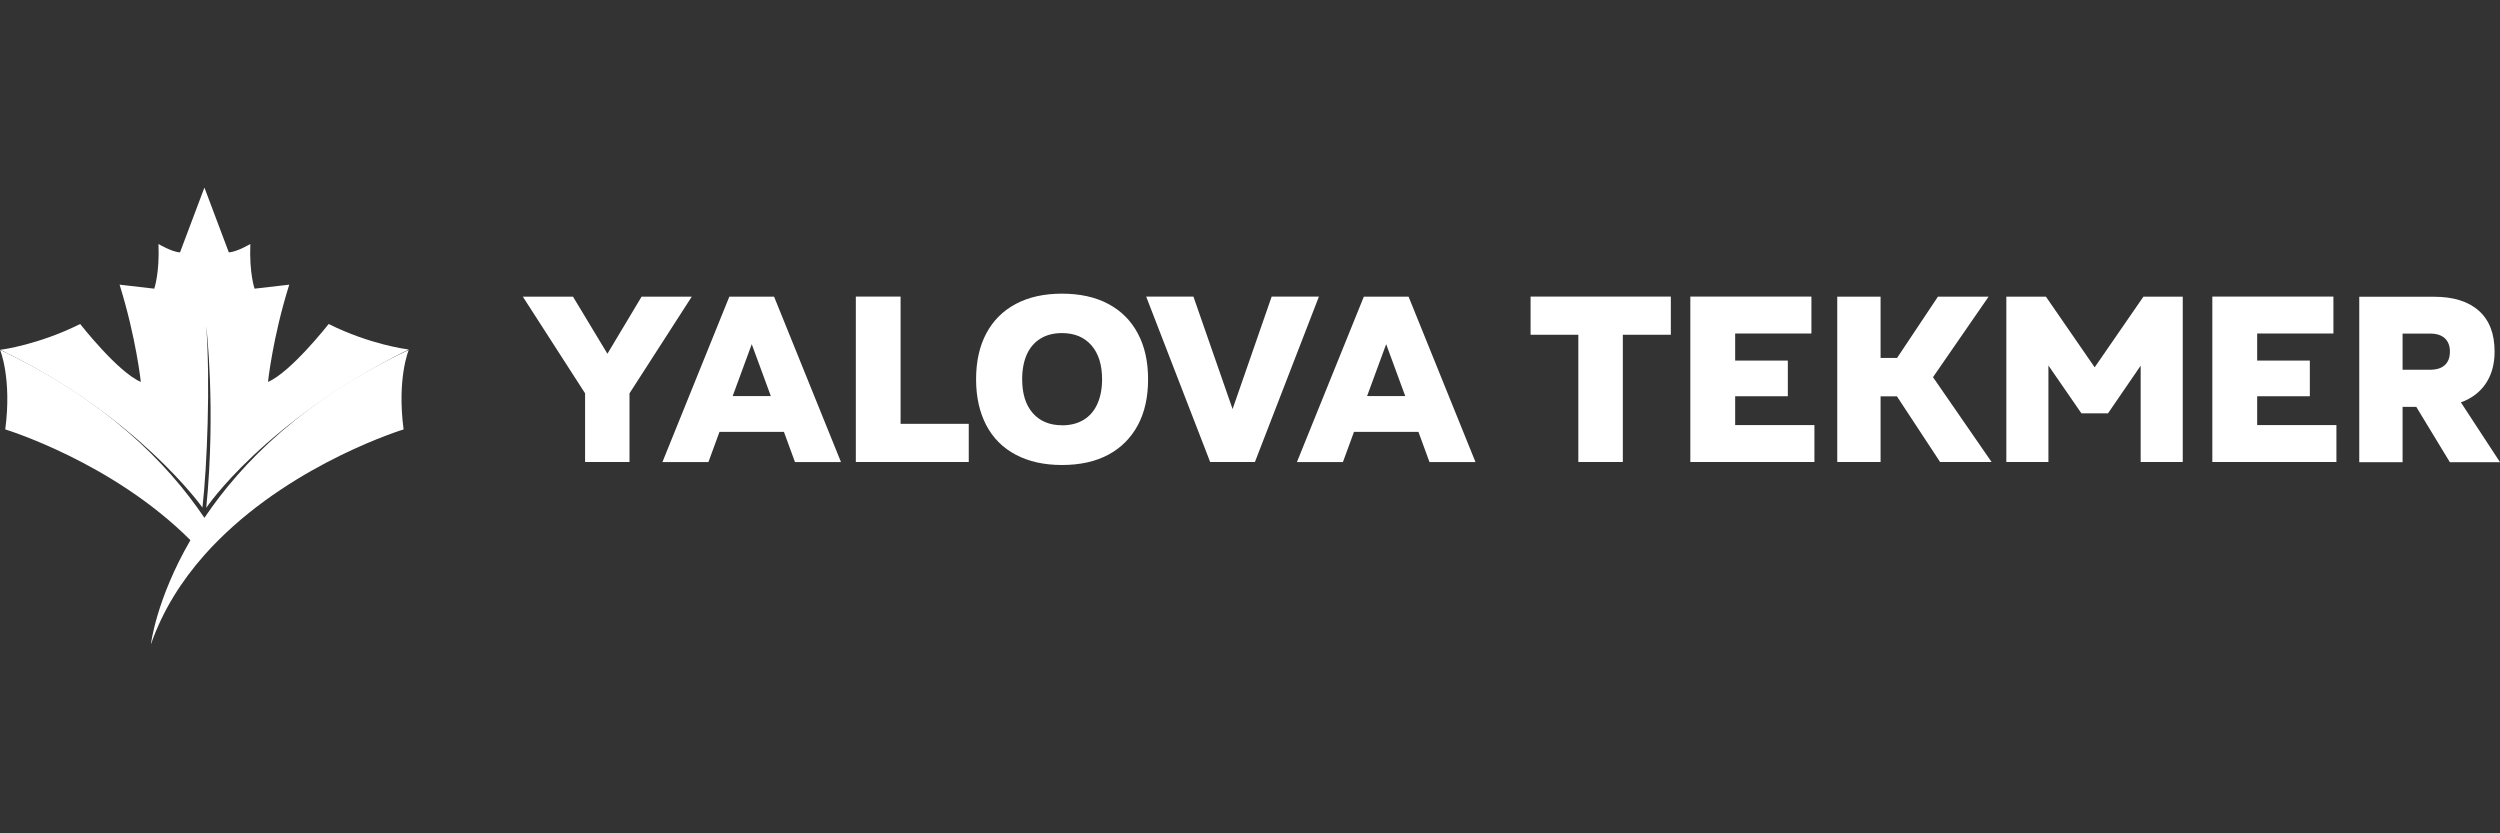
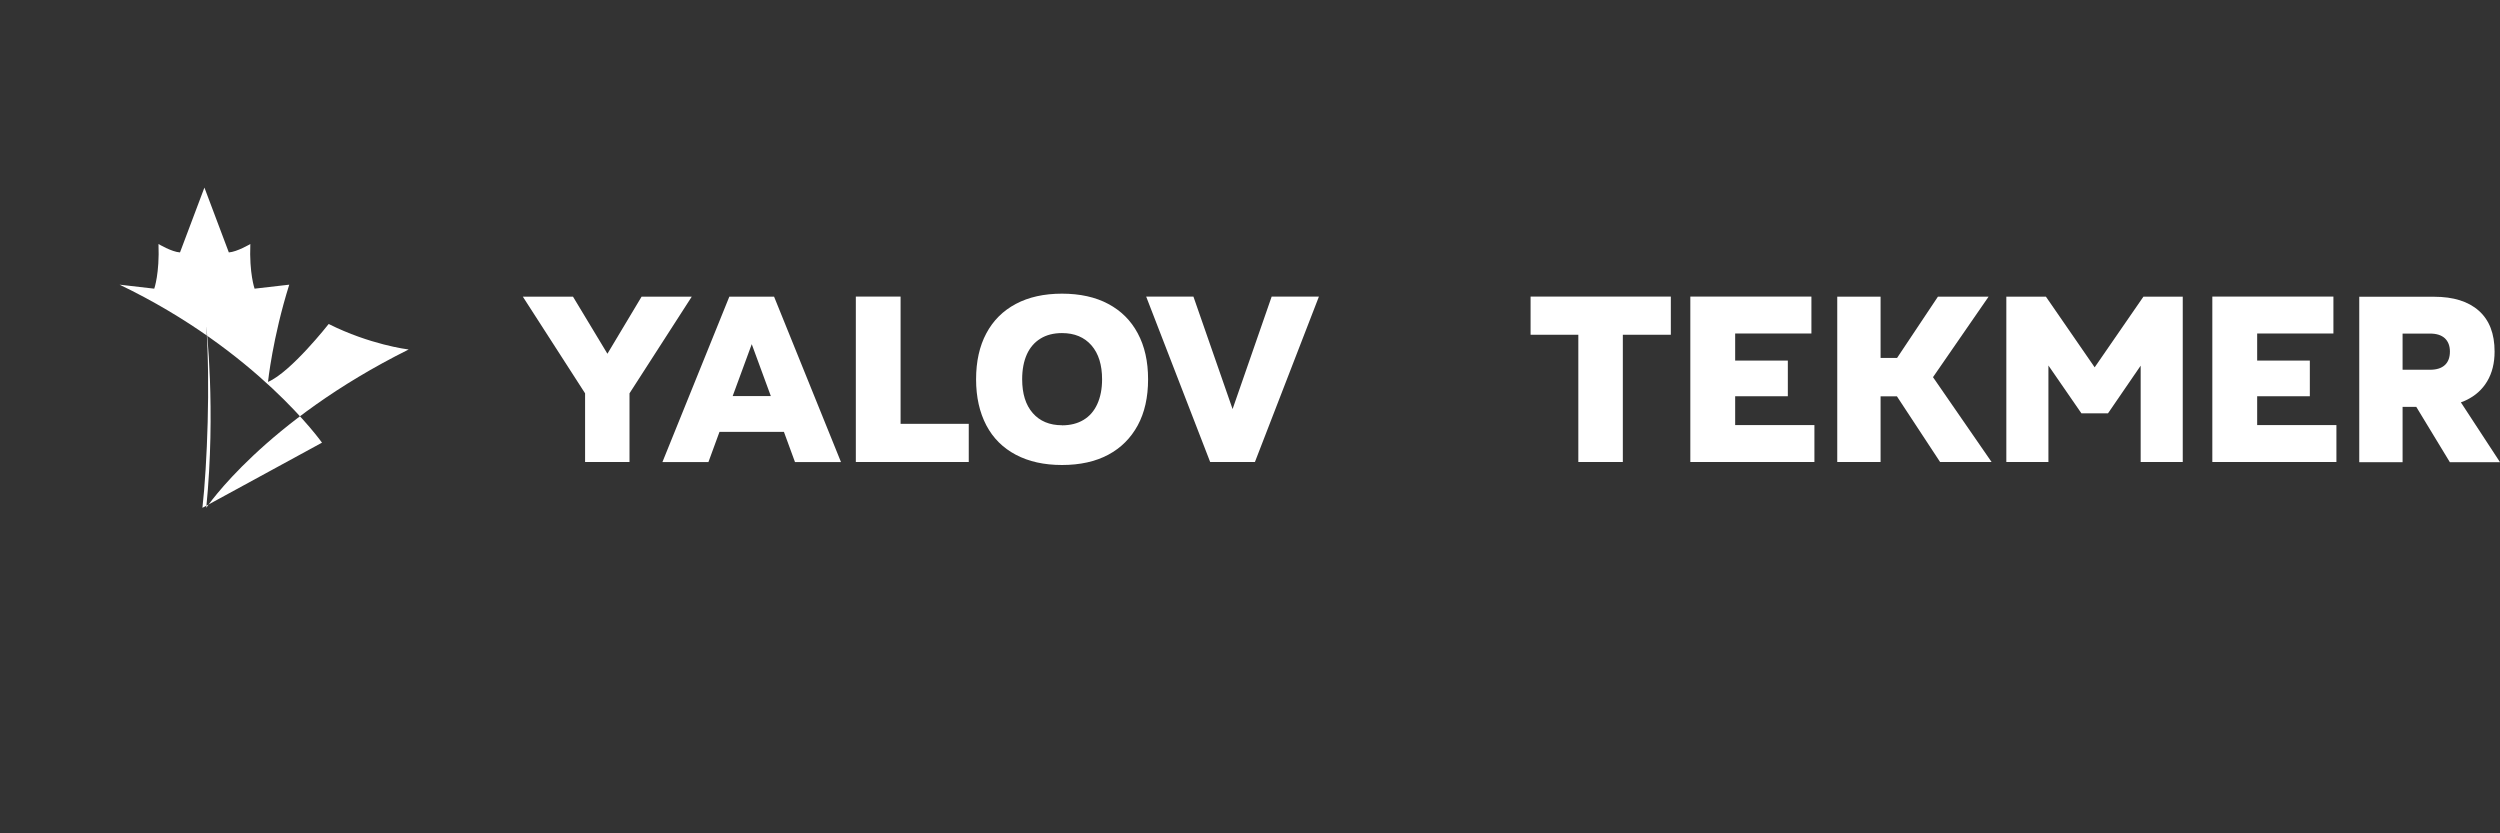
<svg xmlns="http://www.w3.org/2000/svg" id="katman_1" data-name="katman 1" viewBox="0 0 300 100">
  <rect x="0" y="0" width="300" height="100" fill="#333333" stroke="none" />
  <defs>
    <style>
      .cls-1 {
        fill: #fff;
      }
    </style>
  </defs>
  <g id="Layer_1-2" data-name="Layer 1-2">
    <g>
      <g>
-         <path class="cls-1" d="M24.29,60.94c.58-5.17.95-14.97.46-21.82,0,0,1.18,9.96,0,21.82,0,0,6.91-10.36,24.29-19h0c-.23-.03-4.65-.59-9.6-3.06,0,0-4.52,5.77-7.28,6.95,0,0,.55-5.3,2.55-11.67l-4.16.48s-.65-1.83-.51-5.36c0,0-1.58.94-2.58,1.01,0,0-2.13-5.63-2.93-7.78-.8,2.15-2.93,7.78-2.93,7.78-1-.06-2.58-1.01-2.58-1.01.14,3.54-.51,5.36-.51,5.36l-4.16-.48c1.99,6.37,2.55,11.67,2.55,11.67-2.76-1.17-7.28-6.95-7.28-6.95-4.94,2.47-9.36,3.07-9.59,3.1h0c16.5,7.92,24.29,18.96,24.29,18.96Z" />
-         <path class="cls-1" d="M49.05,41.99c-12.56,5.93-20.06,13.52-24.52,20.15-4.46-6.63-11.96-14.22-24.52-20.15,0,0,1.43,3.39.62,9.54,0,0,12.84,3.9,22.22,13.29-4.12,7.1-4.75,12.53-4.75,12.53,1.43-4.13,3.72-7.69,6.43-10.75.54-.61,1.1-1.21,1.68-1.78,9.39-9.38,22.22-13.29,22.22-13.29-.81-6.15.62-9.54.62-9.54h0Z" />
+         <path class="cls-1" d="M24.29,60.94c.58-5.17.95-14.97.46-21.82,0,0,1.18,9.96,0,21.82,0,0,6.91-10.36,24.29-19h0c-.23-.03-4.65-.59-9.6-3.06,0,0-4.52,5.77-7.28,6.95,0,0,.55-5.3,2.55-11.67l-4.16.48s-.65-1.83-.51-5.36c0,0-1.58.94-2.58,1.01,0,0-2.13-5.63-2.93-7.78-.8,2.15-2.93,7.78-2.93,7.78-1-.06-2.58-1.01-2.58-1.01.14,3.54-.51,5.36-.51,5.36l-4.16-.48h0c16.5,7.92,24.29,18.96,24.29,18.96Z" />
      </g>
      <g>
        <path class="cls-1" d="M70.21,55.44v-8.24l-7.47-11.6h6.02l4.13,6.85,4.1-6.85h6.02l-7.47,11.6v8.24h-5.34,0Z" />
        <path class="cls-1" d="M92.89,35.6h-5.37l-8.03,19.85h5.52l1.33-3.63h7.73l1.33,3.63h5.52l-8.03-19.85ZM87.92,47.53l2.29-6.23,2.29,6.23h-4.58Z" />
        <path class="cls-1" d="M102.7,55.44v-19.85h5.37v15.27h8.18v4.58h-13.56Z" />
        <path class="cls-1" d="M127.44,55.8c-2.15,0-3.99-.41-5.54-1.23-1.55-.82-2.73-1.99-3.54-3.53s-1.23-3.38-1.23-5.52.41-3.99,1.23-5.52c.82-1.54,2-2.71,3.54-3.53s3.39-1.23,5.54-1.23,4.02.41,5.55,1.23c1.54.82,2.72,1.99,3.54,3.53.83,1.54,1.24,3.38,1.24,5.52s-.41,3.99-1.24,5.52-2.01,2.71-3.54,3.53c-1.54.82-3.39,1.23-5.55,1.23h0ZM127.44,51.04c1,0,1.87-.22,2.58-.65.72-.43,1.27-1.06,1.65-1.89.38-.83.58-1.82.58-2.98,0-1.73-.42-3.09-1.27-4.07s-2.03-1.48-3.54-1.48c-1,0-1.87.22-2.58.66-.72.44-1.27,1.08-1.64,1.9-.37.83-.56,1.82-.56,2.98,0,1.73.42,3.09,1.27,4.06s2.02,1.46,3.51,1.46h0Z" />
        <path class="cls-1" d="M145.22,55.44l-7.68-19.85h5.67l4.7,13.5,4.69-13.5h5.67l-7.68,19.85h-5.38Z" />
-         <path class="cls-1" d="M169.03,35.6h-5.37l-8.03,19.85h5.52l1.33-3.63h7.73l1.33,3.63h5.52l-8.03-19.85h0ZM164.05,47.53l2.29-6.23,2.29,6.23h-4.58Z" />
        <path class="cls-1" d="M189.4,55.44v-15.27h-5.73v-4.58h16.83v4.58h-5.76v15.27h-5.34,0Z" />
        <path class="cls-1" d="M202.84,55.44v-19.85h14.53v4.43h-9.15v3.25h6.32v4.28h-6.32v3.46h9.51v4.43h-14.89,0Z" />
        <polygon class="cls-1" points="238.99 55.44 232.81 55.44 227.63 47.56 225.67 47.56 225.67 55.44 220.47 55.44 220.47 35.6 225.67 35.6 225.67 42.95 227.65 42.95 232.55 35.6 238.63 35.6 231.96 45.26 238.99 55.44" />
        <polygon class="cls-1" points="261.93 35.6 261.93 55.44 256.88 55.44 256.88 43.88 252.96 49.6 249.77 49.6 245.81 43.86 245.81 55.44 240.76 55.44 240.76 35.6 245.51 35.6 251.36 44.08 257.21 35.6 261.93 35.6" />
        <path class="cls-1" d="M265.48,55.44v-19.85h14.53v4.43h-9.15v3.25h6.32v4.28h-6.32v3.46h9.51v4.43h-14.89,0Z" />
        <path class="cls-1" d="M295.31,48.28c.22-.07.43-.16.63-.26,1.09-.52,1.93-1.27,2.52-2.26.59-.99.89-2.18.89-3.57,0-2.15-.63-3.78-1.89-4.9-1.26-1.12-3.05-1.68-5.37-1.68h-8.98v19.85h5.2v-6.64h1.64l4.03,6.64h6.02l-4.69-7.17h0ZM288.31,40.03h3.31c.77,0,1.35.19,1.76.56.4.38.61.91.61,1.6s-.2,1.25-.61,1.62c-.4.37-.99.56-1.76.56h-3.31v-4.34Z" />
      </g>
    </g>
  </g>
</svg>